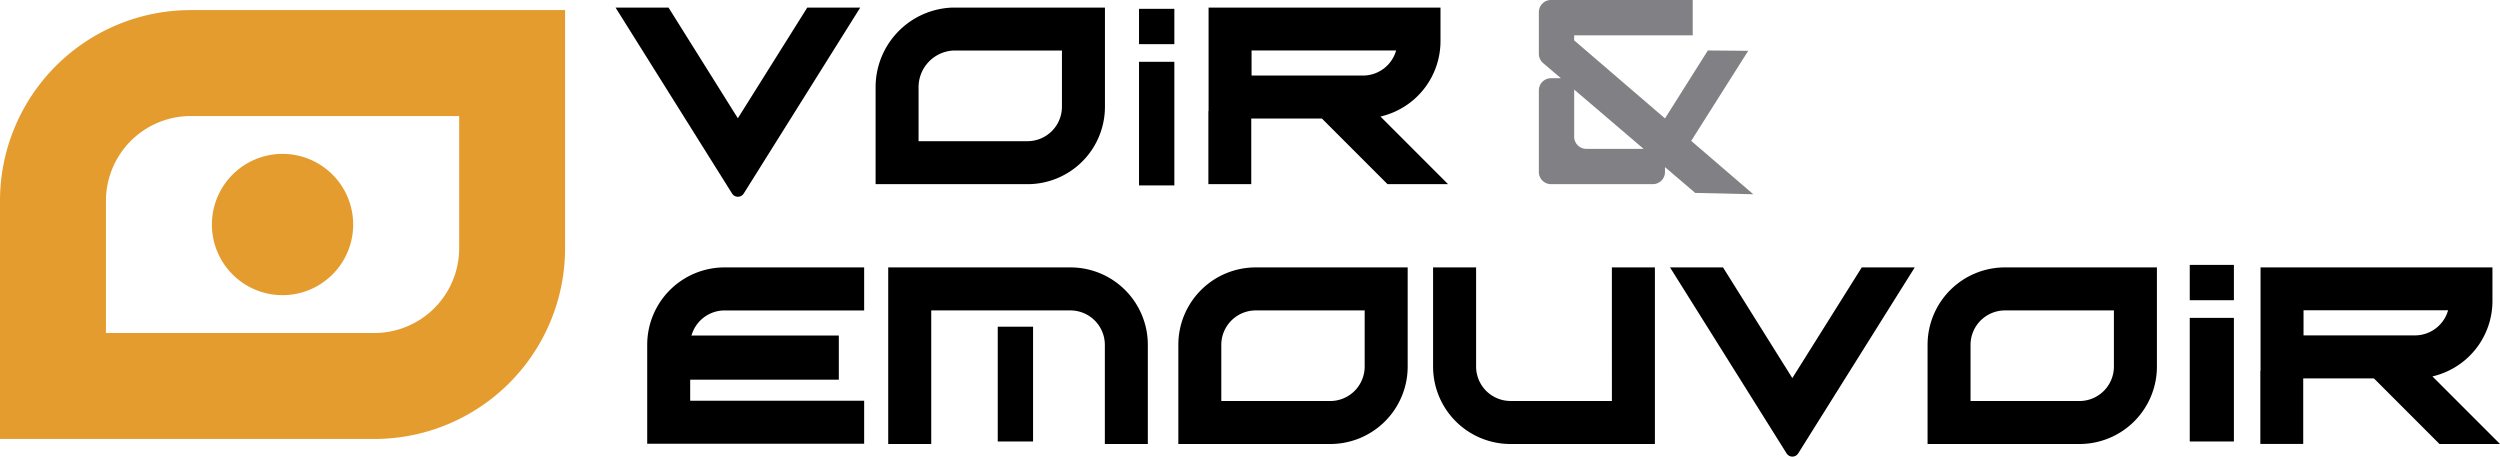
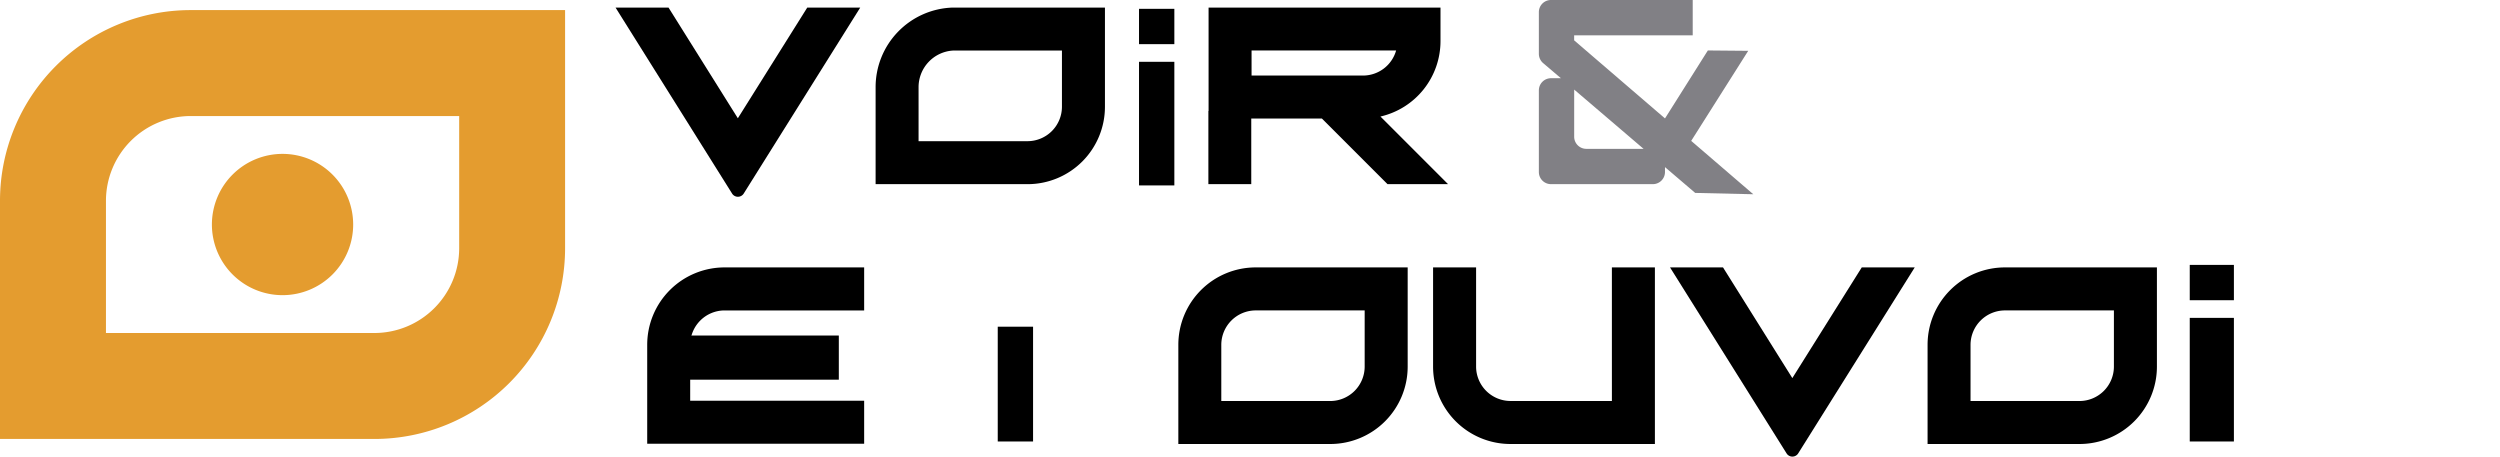
<svg xmlns="http://www.w3.org/2000/svg" id="Groupe_204" data-name="Groupe 204" width="224.855" height="41.068" viewBox="0 0 224.855 41.068">
  <g id="Groupe_199" data-name="Groupe 199" transform="translate(0 0.908)">
    <path id="Tracé_51" data-name="Tracé 51" d="M41.3,13.53V25.419a7.633,7.633,0,0,1-7.624,7.624H9.53V21.153a7.632,7.632,0,0,1,7.624-7.624H41.3M50.825,4H17.153A17.154,17.154,0,0,0,0,21.153V42.573H33.672A17.154,17.154,0,0,0,50.825,25.419V4Z" transform="translate(0 -4)" fill="#e49c2f" />
  </g>
  <path id="Tracé_52" data-name="Tracé 52" d="M363.849,6.869v5.053a3.1,3.1,0,0,1-3.095,3.095h-9.8V10.188a3.3,3.3,0,0,1,3.095-3.322h9.8M367.717,3H354.051a7.158,7.158,0,0,0-6.961,7.188v8.695h13.666a6.962,6.962,0,0,0,6.961-6.961V3Z" transform="translate(-268.336 -2.319)" />
  <path id="Tracé_53" data-name="Tracé 53" d="M483.849,109.869v5.053a3.1,3.1,0,0,1-3.095,3.095h-9.8v-5.053a3.1,3.1,0,0,1,3.095-3.095h9.8M487.717,106H474.051a6.961,6.961,0,0,0-6.961,6.961v8.922h13.666a6.961,6.961,0,0,0,6.961-6.961V106Z" transform="translate(-361.108 -81.949)" />
  <path id="Tracé_54" data-name="Tracé 54" d="M780.849,109.869v5.053a3.1,3.1,0,0,1-3.095,3.095h-9.8v-5.053a3.1,3.1,0,0,1,3.095-3.095h9.8M784.717,106H771.051a6.961,6.961,0,0,0-6.961,6.961v8.922h13.666a6.961,6.961,0,0,0,6.961-6.961V106Z" transform="translate(-590.72 -81.949)" />
  <g id="Groupe_200" data-name="Groupe 200" transform="translate(128.894 24.051)">
    <path id="Tracé_55" data-name="Tracé 55" d="M588.233,118.014h9.119V106H585.14v8.922A3.093,3.093,0,0,0,588.233,118.014Z" transform="translate(-581.267 -106)" fill="none" />
    <path id="Tracé_56" data-name="Tracé 56" d="M584.153,118.014h-9.119a3.1,3.1,0,0,1-3.095-3.095V106H568.07v8.922a6.961,6.961,0,0,0,6.961,6.961h12.99V106h-3.869Z" transform="translate(-568.07 -106)" />
  </g>
  <g id="Groupe_201" data-name="Groupe 201" transform="translate(58.211 24.051)">
    <path id="Tracé_57" data-name="Tracé 57" d="M273.59,126.143v5.035h15.645V123.05H276.683A3.1,3.1,0,0,0,273.59,126.143Z" transform="translate(-269.724 -119.181)" fill="none" />
    <path id="Tracé_58" data-name="Tracé 58" d="M260.416,118v-5.035a3.1,3.1,0,0,1,3.095-3.095h12.552V106H263.511a6.961,6.961,0,0,0-6.961,6.961v8.9h19.513v-3.869H260.416Z" transform="translate(-256.55 -106)" />
  </g>
  <g id="Groupe_202" data-name="Groupe 202" transform="translate(79.888 24.051)">
-     <path id="Tracé_59" data-name="Tracé 59" d="M381.652,123.05H369.13v12.014h15.615v-8.922A3.1,3.1,0,0,0,381.652,123.05Z" transform="translate(-365.264 -119.181)" fill="none" />
-     <path id="Tracé_60" data-name="Tracé 60" d="M355.956,109.869h12.523a3.1,3.1,0,0,1,3.095,3.095v8.919h3.866v-8.922A6.961,6.961,0,0,0,368.479,106H352.09v15.883h3.869V109.869Z" transform="translate(-352.09 -106)" />
-   </g>
+     </g>
  <g id="Groupe_203" data-name="Groupe 203" transform="translate(19.059 13.841)">
    <path id="Tracé_61" data-name="Tracé 61" d="M90.353,61a6.353,6.353,0,1,0,6.353,6.353A6.354,6.354,0,0,0,90.353,61Z" transform="translate(-84 -61)" fill="#e49c2f" />
  </g>
-   <path id="Tracé_62" data-name="Tracé 62" d="M912.11,121.883h5.445l-6.079-6.079a6.964,6.964,0,0,0,5.4-6.784V106H896.018v9.3H896v6.58h3.857v-5.9h6.353Zm-12.223-12.026h13a3.1,3.1,0,0,1-2.977,2.258H899.884v-2.258Z" transform="translate(-692.7 -81.949)" />
  <path id="Tracé_63" data-name="Tracé 63" d="M495.11,18.883h5.446L494.477,12.8a6.961,6.961,0,0,0,5.4-6.782V3H479.018v9.3H479v6.58h3.857v-5.9h6.353ZM482.887,6.857h13a3.1,3.1,0,0,1-2.977,2.258H482.884V6.857Z" transform="translate(-370.316 -2.319)" />
  <rect id="Rectangle_129" data-name="Rectangle 129" width="3.971" height="11.118" transform="translate(196.95 28.59)" />
  <rect id="Rectangle_130" data-name="Rectangle 130" width="3.971" height="3.177" transform="translate(196.95 23.825)" />
  <rect id="Rectangle_131" data-name="Rectangle 131" width="3.177" height="11.118" transform="translate(102.446 5.559)" />
  <path id="Tracé_64" data-name="Tracé 64" d="M629.286,17.471l-5.584-4.8,5.128-8.1L625.2,4.538l-3.855,6.113-8.171-7.022V3.177h10.664V0H611.091A1.09,1.09,0,0,0,610,1.091V4.844a1.1,1.1,0,0,0,.383.83l1.6,1.361h-.887A1.092,1.092,0,0,0,610,8.127v7.345a1.092,1.092,0,0,0,1.091,1.091h9.162a1.092,1.092,0,0,0,1.091-1.091V15.03l2.718,2.321Zm-15.018-4.084a1.092,1.092,0,0,1-1.091-1.091V8.057l6.242,5.33Z" transform="translate(-471.592)" fill="#818085" />
  <rect id="Rectangle_132" data-name="Rectangle 132" width="3.177" height="10.324" transform="translate(89.739 29.384)" />
  <path id="Tracé_65" data-name="Tracé 65" d="M261.244,3,255,12.956,248.765,3H244l8.622,13.759,1.861,2.97a.616.616,0,0,0,.522.288h0a.619.619,0,0,0,.522-.288l1.861-2.97L266.009,3Z" transform="translate(-188.637 -2.319)" />
  <path id="Tracé_66" data-name="Tracé 66" d="M679.244,106,673,115.956,666.765,106H662l8.622,13.759,1.861,2.97a.616.616,0,0,0,.522.288h0a.618.618,0,0,0,.522-.288l1.861-2.97L684.009,106Z" transform="translate(-511.794 -81.949)" />
  <rect id="Rectangle_133" data-name="Rectangle 133" width="3.971" height="14.295" transform="translate(75.445 30.178) rotate(90)" />
  <rect id="Rectangle_134" data-name="Rectangle 134" width="3.177" height="3.177" transform="translate(102.446 0.794)" />
</svg>